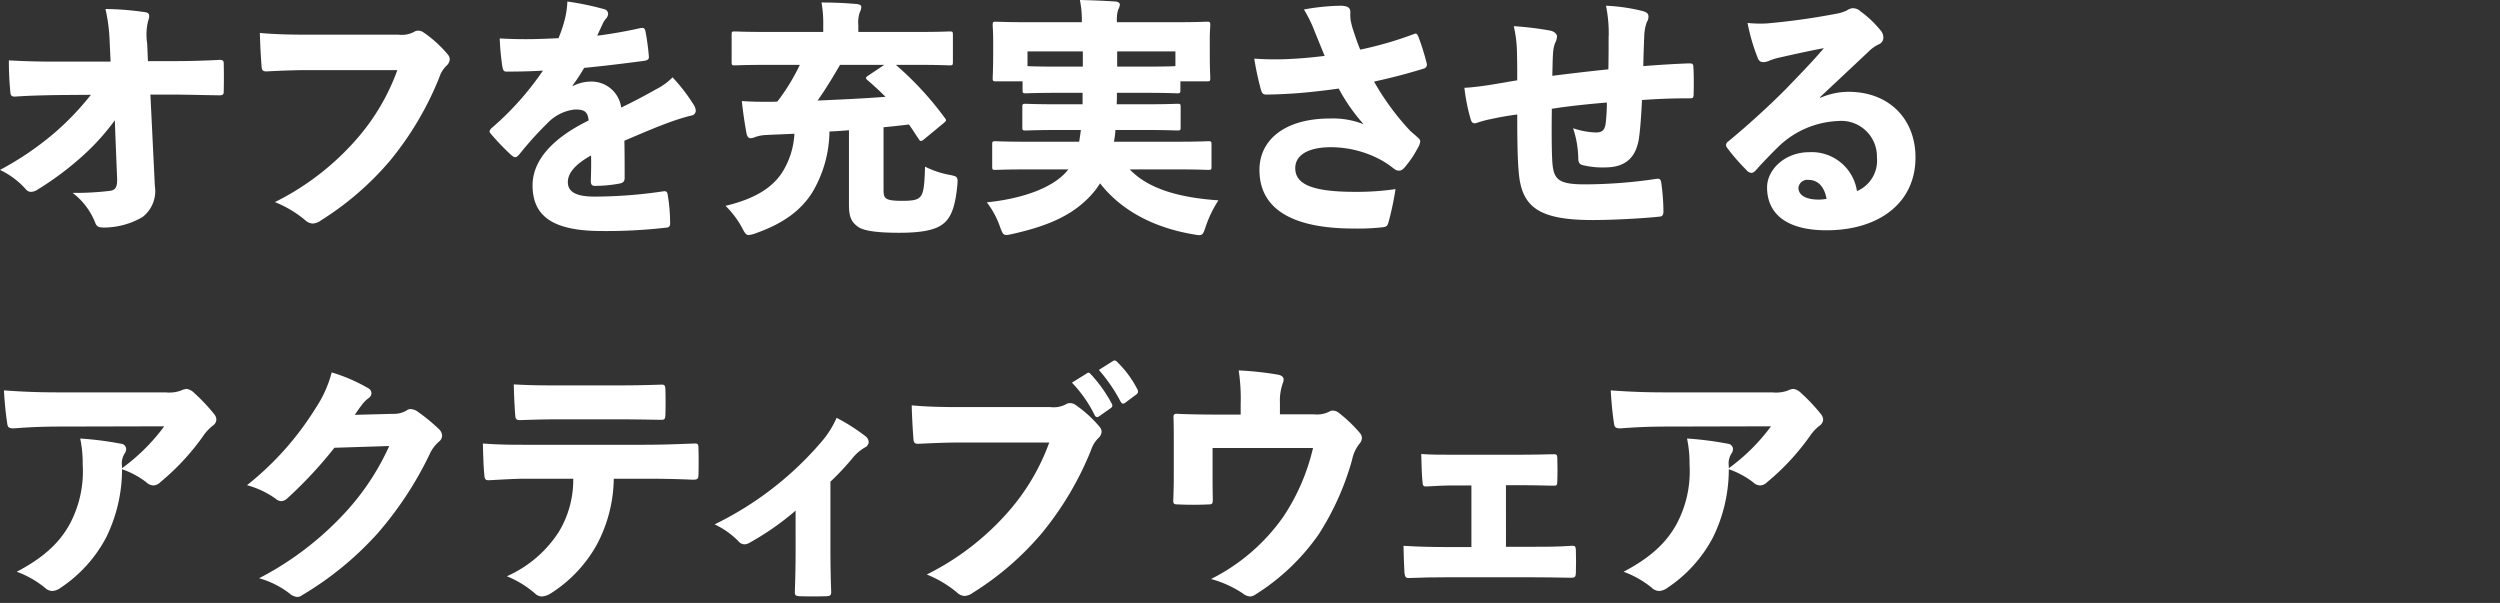
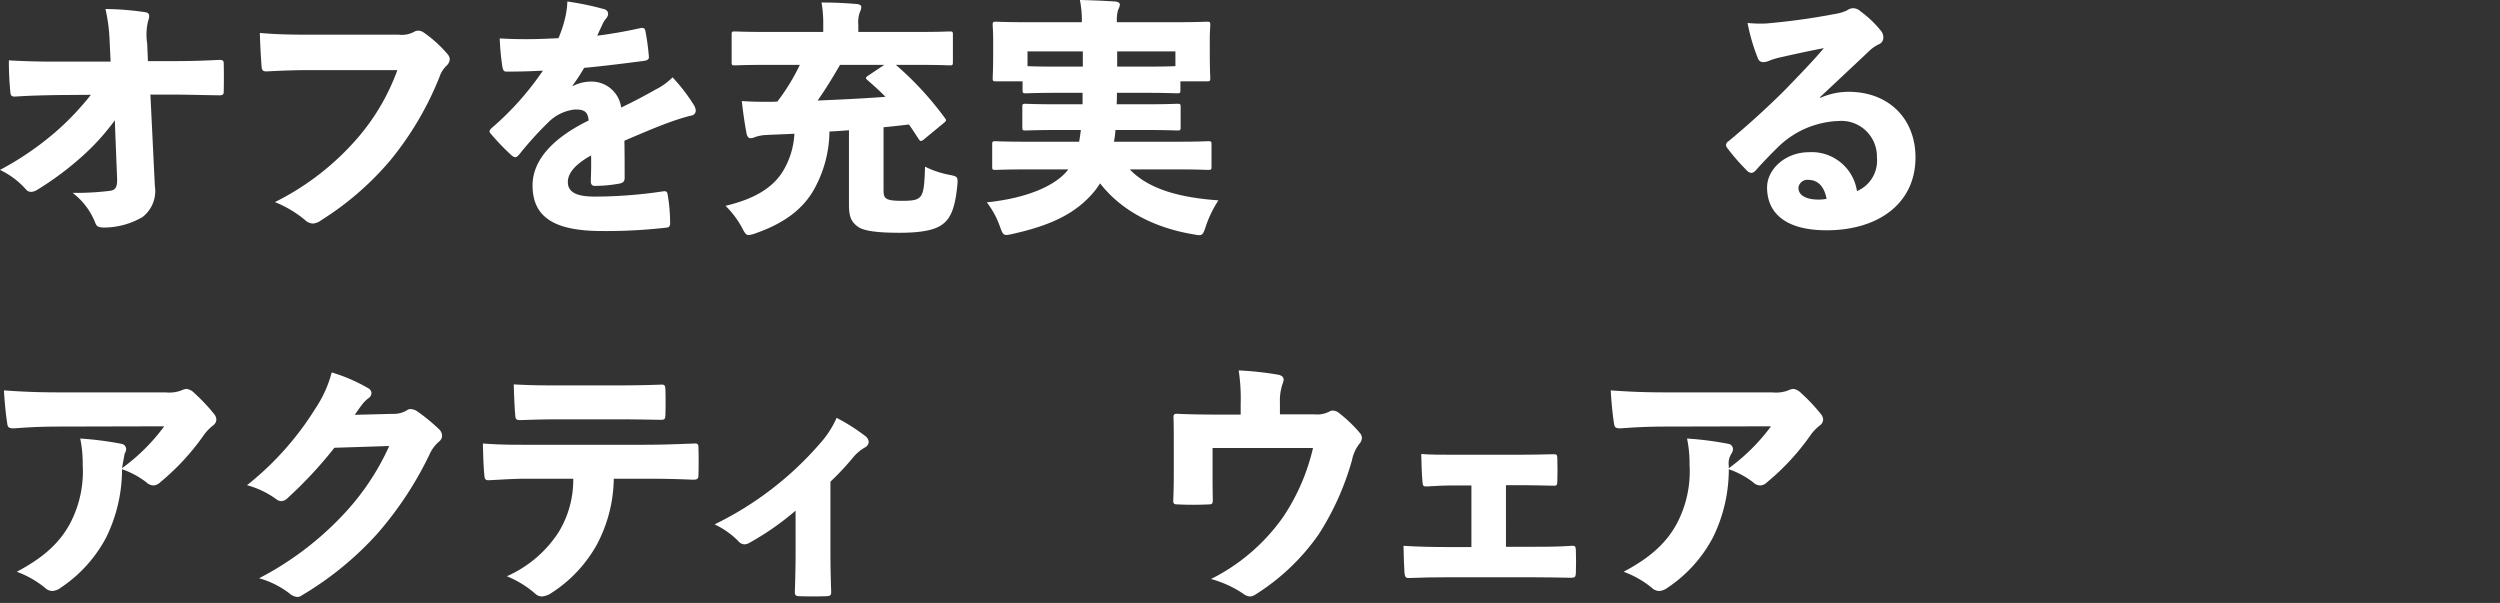
<svg xmlns="http://www.w3.org/2000/svg" id="グループ_6" data-name="グループ 6" width="300.603" height="72.499" viewBox="0 0 300.603 72.499">
  <rect x="0" y="0" width="300.603" height="72.499" fill="#333333" stroke="none" />
  <defs>
    <clipPath id="clip-path">
      <rect id="長方形_4" data-name="長方形 4" width="300.603" height="72.499" transform="translate(0 0)" fill="none" />
    </clipPath>
  </defs>
  <rect id="長方形_3" data-name="長方形 3" width="300.603" height="72.499" transform="translate(0 0)" fill="none" />
  <g id="グループ_5" data-name="グループ 5">
    <g id="グループ_4" data-name="グループ 4" clip-path="url(#clip-path)">
      <path id="パス_14" data-name="パス 14" d="M13.808,14.46A27.677,27.677,0,0,1,9.8,18.87,36.934,36.934,0,0,1,4.514,22.8a1.5,1.5,0,0,1-.771.27.782.782,0,0,1-.625-.3A9.825,9.825,0,0,0,0,20.43a36.169,36.169,0,0,0,6.711-4.59,32.777,32.777,0,0,0,4.217-4.44l-4.1.03c-1.574.03-3.177.06-4.959.18-.475.03-.593-.12-.624-.54a37.091,37.091,0,0,1-.178-3.81c2.138.12,3.92.15,5.642.15H13.3l-.119-2.49a20.22,20.22,0,0,0-.5-3.839,35.305,35.305,0,0,1,4.811.389c.326.061.445.211.445.45a1.51,1.51,0,0,1-.119.571,6.944,6.944,0,0,0-.119,2.76l.089,2.1h2.464c2.228,0,3.742-.03,6.147-.15.356,0,.475.09.5.33.029,1.11.029,2.58,0,3.54,0,.27-.119.39-.5.39-2.2-.03-4.009-.09-6-.09H18.084l.535,10.98a3.954,3.954,0,0,1-1.486,3.75,9.288,9.288,0,0,1-4.543,1.259c-.713,0-.979-.089-1.158-.629a8.365,8.365,0,0,0-2.7-3.54,33.972,33.972,0,0,0,4.453-.24c.713-.09.951-.45.891-1.62l-.207-5.16Z" fill="#fff" />
      <path id="パス_15" data-name="パス 15" d="M37.005,8.43c-1.812,0-3.682.09-4.84.15-.534.03-.682-.09-.712-.6-.09-1.11-.178-2.79-.209-4.02,1.6.15,3.326.21,5.732.21H47.932a3.14,3.14,0,0,0,1.842-.33.906.906,0,0,1,.534-.15,1.109,1.109,0,0,1,.624.21,14.535,14.535,0,0,1,2.88,2.61.978.978,0,0,1,.267.63,1.136,1.136,0,0,1-.416.78,3.606,3.606,0,0,0-.86,1.44,38.036,38.036,0,0,1-5.88,9.93,35.89,35.89,0,0,1-8.314,7.2,1.869,1.869,0,0,1-1.009.39,1.458,1.458,0,0,1-.951-.45,13.62,13.62,0,0,0-3.593-2.13A31.909,31.909,0,0,0,43,16.59a26.074,26.074,0,0,0,4.779-8.16Z" fill="#fff" />
      <path id="パス_16" data-name="パス 16" d="M68.873,10.35a4.794,4.794,0,0,1,2.138-.54,3.6,3.6,0,0,1,3.682,3.12c1.454-.69,3.028-1.53,4.186-2.19a7.611,7.611,0,0,0,1.99-1.44,21.1,21.1,0,0,1,2.524,3.27,1.452,1.452,0,0,1,.267.75.6.6,0,0,1-.505.57c-.682.15-1.306.36-1.782.51-1.781.6-3.355,1.26-6.295,2.52.03,1.56.03,3.15.03,4.47,0,.39-.148.6-.653.689a16.56,16.56,0,0,1-2.939.271c-.3,0-.475-.15-.475-.54.029-.9.059-2.22.029-3.12-1.871,1.05-2.791,2.1-2.791,3.21,0,1.08.831,1.74,3.207,1.74a56.359,56.359,0,0,0,8.225-.63c.386-.06.505.029.564.36a20.352,20.352,0,0,1,.3,3.419c.03.36-.119.54-.356.57a62.845,62.845,0,0,1-7.81.42c-5.612,0-8.373-1.56-8.373-5.489,0-2.91,2.256-5.61,6.74-7.8-.089-1.11-.593-1.35-1.693-1.32a5.32,5.32,0,0,0-3.236,1.62,40.743,40.743,0,0,0-3.385,3.75c-.208.24-.357.36-.505.36s-.3-.09-.534-.3a28.541,28.541,0,0,1-2.436-2.55.361.361,0,0,1-.119-.24c0-.15.119-.3.327-.48a34.96,34.96,0,0,0,6.087-6.84c-1.484.09-2.968.12-4.394.12-.3,0-.386-.15-.475-.54a30.32,30.32,0,0,1-.326-3.45c1.039.06,2.078.09,3.146.09,1.336,0,2.673-.06,3.92-.12a15.5,15.5,0,0,0,.8-2.429,10.028,10.028,0,0,0,.267-1.98,35.063,35.063,0,0,1,4.455.929.584.584,0,0,1,.445.571.878.878,0,0,1-.238.539,2.9,2.9,0,0,0-.475.78c-.208.45-.356.75-.594,1.29,1.248-.15,3.3-.48,5.137-.9.445-.09.565,0,.653.33a28.166,28.166,0,0,1,.416,3.06c.03.33-.088.45-.594.54-2.494.33-4.958.63-7.186.84a23.576,23.576,0,0,1-1.395,2.13Z" fill="#fff" />
      <path id="パス_17" data-name="パス 17" d="M107.719,7.8a38.31,38.31,0,0,1,5.85,6.33c.119.15.177.24.177.33s-.089.18-.267.33l-2.4,1.98a.648.648,0,0,1-.357.18c-.118,0-.178-.12-.326-.33-.386-.6-.742-1.14-1.1-1.65-1.009.12-2.049.24-3.057.33v7.379c0,.66.029.93.266,1.14s.713.33,1.96.33c1.365,0,1.9-.12,2.227-.54.386-.48.475-1.44.535-3.569a11.1,11.1,0,0,0,2.969.989c.89.18,1.009.21.92,1.2-.237,2.49-.712,3.87-1.633,4.62-.862.75-2.435,1.14-5.344,1.14-2.555,0-4.217-.21-4.93-.69-.8-.57-1.129-1.14-1.129-2.7V15.66c-.771.06-1.573.12-2.345.15a14.6,14.6,0,0,1-2.078,7.349c-1.366,2.16-3.5,3.72-6.711,4.86a3.41,3.41,0,0,1-.92.24c-.327,0-.476-.24-.832-.93a10.941,10.941,0,0,0-1.959-2.58c3.414-.81,5.552-2.1,6.8-3.99a9.642,9.642,0,0,0,1.485-4.679c-1.127.06-2.227.09-3.325.15a4.517,4.517,0,0,0-1.367.24,1.714,1.714,0,0,1-.593.15c-.238,0-.416-.24-.475-.6-.238-1.26-.416-2.55-.564-3.87,1.277.09,2.226.09,3.177.09.356,0,.743,0,1.1-.03a24.581,24.581,0,0,0,2.7-4.41H92.04c-2.583,0-3.473.06-3.681.06-.357,0-.386-.03-.386-.45V4.2c0-.39.029-.42.386-.42.208,0,1.1.06,3.681.06h6.948V3A14.4,14.4,0,0,0,98.781.3c1.425,0,2.791.06,4.186.18.387.03.595.15.595.36a1.359,1.359,0,0,1-.179.63,3.8,3.8,0,0,0-.178,1.56v.81h7.305c2.583,0,3.475-.06,3.652-.06.386,0,.416.03.416.42V7.41c0,.42-.03.45-.416.45-.177,0-1.069-.06-3.652-.06Zm-6.711,0c-.861,1.47-1.723,2.91-2.7,4.29,2.731-.12,5.464-.24,8.165-.45q-.935-.945-2.137-1.98c-.148-.12-.209-.21-.209-.3,0-.06.09-.15.268-.27l1.929-1.29Z" fill="#fff" />
      <path id="パス_18" data-name="パス 18" d="M134.3,11.16c0,.45,0,.93-.03,1.38h3.237c2.82,0,3.83-.06,4.039-.06.385,0,.415.03.415.42v2.37c0,.39-.03.42-.415.42-.209,0-1.219-.06-4.039-.06h-3.385a11.514,11.514,0,0,1-.178,1.41h7.631c2.613,0,3.5-.06,3.682-.06.386,0,.416.03.416.42v2.61c0,.39-.03.419-.416.419-.178,0-1.069-.059-3.682-.059h-5.73c2.167,2.279,5.789,3.39,10.659,3.719a13.683,13.683,0,0,0-1.485,3.03c-.416,1.26-.416,1.26-1.573,1.05-4.6-.78-8.582-2.79-11.166-6.119-.178.24-.326.48-.5.72-2.287,2.909-5.433,4.319-9.947,5.339-1.188.27-1.188.27-1.633-.96a10.406,10.406,0,0,0-1.545-2.82c4.93-.51,8.344-2.039,9.8-3.959H123.4c-2.612,0-3.5.059-3.682.059-.385,0-.415-.029-.415-.419V17.4c0-.39.03-.42.415-.42.178,0,1.07.06,3.682.06h6.355c.09-.48.148-.93.208-1.41h-2.583c-2.852,0-3.862.06-4.039.06-.386,0-.416-.03-.416-.42V12.9c0-.39.03-.42.416-.42.177,0,1.187.06,4.039.06h2.791V11.16h-2.822c-2.791,0-3.8.06-3.979.06-.385,0-.415-.03-.415-.42V9.78h-3.177c-.387,0-.416-.03-.416-.42,0-.21.059-.72.059-3.36V4.92c0-1.11-.059-1.68-.059-1.89,0-.39.029-.42.416-.42.207,0,1.158.06,3.771.06h6.532A12.3,12.3,0,0,0,129.848,0c1.424.03,2.849.09,4.246.18.355.03.563.18.563.39a1.793,1.793,0,0,1-.208.6,4.2,4.2,0,0,0-.148,1.5h7.037c2.642,0,3.564-.06,3.771-.06.387,0,.416.03.416.42,0,.18-.059.78-.059,1.62V6c0,2.61.059,3.15.059,3.36,0,.39-.029.42-.416.42h-3.177V10.8c0,.39-.03.42-.416.42-.178,0-1.188-.06-3.979-.06Zm-4.1-4.98h-6.651V7.95c.416.03,1.514.06,3.8.06H130.2Zm7.334,1.83c2.287,0,3.386-.03,3.8-.06V6.18H134.33V8.01Z" fill="#fff" />
-       <path id="パス_19" data-name="パス 19" d="M158.033,3.66a16.3,16.3,0,0,0-1.247-2.52A26.484,26.484,0,0,1,161.24.69c.861.03,1.129.27,1.129.78a4.905,4.905,0,0,0,.029.93,9.3,9.3,0,0,0,.356,1.35c.267.81.475,1.44.8,2.22a44.125,44.125,0,0,0,6.415-1.86c.3-.12.384-.12.563.27a27.069,27.069,0,0,1,1.01,3.21.494.494,0,0,1-.357.66c-1.544.48-3.592,1.05-5.968,1.56a30.864,30.864,0,0,0,4.365,5.94c.267.24.564.48.89.78.178.18.3.269.3.48a2.021,2.021,0,0,1-.326.839,12.217,12.217,0,0,1-1.4,2.1c-.3.39-.534.57-.83.57-.239,0-.387-.06-.773-.36a11.877,11.877,0,0,0-1.188-.81,12.717,12.717,0,0,0-6.205-1.649c-2.673,0-4.307.9-4.307,2.519,0,2.04,2.287,2.85,7.246,2.85a32.428,32.428,0,0,0,4.811-.33,36.259,36.259,0,0,1-.862,4.05c-.119.36-.208.48-.713.54a27.159,27.159,0,0,1-3.444.15c-7.394,0-11.343-2.34-11.343-7.05,0-3.659,3.117-6.179,8.463-6.179a10.032,10.032,0,0,1,4.068.69,21.6,21.6,0,0,1-3-4.29c-1.722.24-3.444.45-5.552.6-1.1.06-2.2.12-3.207.12-.356,0-.5-.21-.623-.69a33.988,33.988,0,0,1-.772-3.63,35.288,35.288,0,0,0,3.919.06c1.128-.06,2.4-.12,4.543-.39-.415-1.02-.8-1.95-1.247-3.06" fill="#fff" />
-       <path id="パス_20" data-name="パス 20" d="M193.435,4.32a16.909,16.909,0,0,0-.327-3.63,21.676,21.676,0,0,1,4.365.63c.565.15.742.33.742.69a1.245,1.245,0,0,1-.207.66,5.43,5.43,0,0,0-.3,1.62c-.06,1.44-.089,2.4-.119,3.66,1.9-.15,3.8-.27,5.524-.33.355,0,.5.06.5.42.059.93.059,2.19.029,3.3,0,.42-.118.48-.415.48-1.931,0-3.919.06-5.79.21-.09,1.74-.178,3.18-.357,4.53-.356,2.459-1.692,3.57-4.1,3.57a10.03,10.03,0,0,1-2.525-.24c-.5-.091-.682-.3-.682-.871a11.956,11.956,0,0,0-.624-3.6,9.455,9.455,0,0,0,2.7.51c.742,0,1.1-.21,1.217-1.08a21.731,21.731,0,0,0,.148-2.52c-2.168.18-4.514.42-6.621.75-.03,2.64-.03,4.8.058,6.36.149,2.13.684,2.729,3.92,2.729a58.882,58.882,0,0,0,8.582-.66c.356-.06.534.03.594.42a26.539,26.539,0,0,1,.267,3.48c0,.36-.089.6-.386.63-1.871.21-5.643.42-8.106.42-6.474,0-8.581-1.53-8.909-5.79-.148-1.62-.178-3.959-.178-6.9-1.4.18-2.285.36-3.266.57a12.257,12.257,0,0,0-1.544.42c-.416.15-.624.06-.772-.36a22.51,22.51,0,0,1-.772-3.84c.713-.03,1.693-.15,2.553-.27,1.04-.15,2.494-.42,3.8-.63,0-1.11,0-2.16-.03-3.24a15.081,15.081,0,0,0-.385-3.27,37.848,37.848,0,0,1,4.424.54c.416.09.772.39.772.69a1.906,1.906,0,0,1-.237.81,4.259,4.259,0,0,0-.238,1.2c-.06.87-.06,1.8-.09,2.73,1.872-.24,4.663-.57,6.741-.78.03-1.47.03-2.79.03-4.02" fill="#fff" />
      <path id="パス_21" data-name="パス 21" d="M218.889,11.76a8.37,8.37,0,0,1,3.385-.721c4.84,0,8.047,3.24,8.047,7.89,0,5.55-4.485,8.76-10.69,8.76-5.049,0-7.156-2.16-7.156-5.16,0-2.13,2.137-4.23,5.077-4.23a5.5,5.5,0,0,1,5.732,4.68,3.98,3.98,0,0,0,2.4-4.05,4.281,4.281,0,0,0-4.632-4.38,10.955,10.955,0,0,0-7.274,3.15c-.713.69-1.961,1.98-2.584,2.7-.238.27-.416.39-.623.39a.867.867,0,0,1-.565-.33,24.684,24.684,0,0,1-2.346-2.7.563.563,0,0,1-.119-.33.581.581,0,0,1,.3-.45c2.4-1.98,4.959-4.319,6.948-6.329,1.693-1.77,3.148-3.24,4.514-4.86-1.752.33-3.534.72-5.107,1.08a9.16,9.16,0,0,0-1.367.39,1.978,1.978,0,0,1-.771.21c-.356,0-.594-.12-.742-.6a22.815,22.815,0,0,1-1.188-4.11,14.9,14.9,0,0,0,2.285.06,81.572,81.572,0,0,0,8.226-1.14,5.193,5.193,0,0,0,1.425-.42,1.448,1.448,0,0,1,.654-.27,1.337,1.337,0,0,1,1.01.39,12.542,12.542,0,0,1,2.4,2.28,1.261,1.261,0,0,1,.327.84.854.854,0,0,1-.505.81,4.359,4.359,0,0,0-1.277.9c-1.781,1.68-3.74,3.51-5.849,5.49Zm-1.455,9.869a1.07,1.07,0,0,0-1.188.96c0,.72.624,1.38,2.345,1.41a5.165,5.165,0,0,0,1.04-.09c-.267-1.44-1.01-2.28-2.2-2.28" fill="#fff" />
-       <path id="パス_22" data-name="パス 22" d="M14.668,56.3a23.241,23.241,0,0,0,5.078-5.04l-12.322.03c-2.555,0-4.069.09-5.672.21-.594.03-.8-.09-.861-.45C.683,49.79.534,48.081.475,46.94c2.494.181,4.306.24,6.8.24H19.9a4.2,4.2,0,0,0,1.84-.21,2.062,2.062,0,0,1,.713-.21,1.688,1.688,0,0,1,.921.51,21.834,21.834,0,0,1,2.375,2.52,1.119,1.119,0,0,1,.268.66.927.927,0,0,1-.416.72,5.591,5.591,0,0,0-1.217,1.32,28.619,28.619,0,0,1-5.107,5.49,1.243,1.243,0,0,1-.833.39,1.3,1.3,0,0,1-.861-.39,10.3,10.3,0,0,0-2.91-1.56,18.554,18.554,0,0,1-1.9,8.19A16.536,16.536,0,0,1,7.3,70.669a1.868,1.868,0,0,1-1.01.391,1.314,1.314,0,0,1-.891-.391,11.744,11.744,0,0,0-3.384-1.92C5.078,67.13,7.1,65.39,8.4,62.99a13.457,13.457,0,0,0,1.544-7.14,14.5,14.5,0,0,0-.3-3.12,39.277,39.277,0,0,1,4.93.63.659.659,0,0,1,.594.63.982.982,0,0,1-.179.54A2.17,2.17,0,0,0,14.668,56Z" fill="#fff" />
+       <path id="パス_22" data-name="パス 22" d="M14.668,56.3a23.241,23.241,0,0,0,5.078-5.04l-12.322.03c-2.555,0-4.069.09-5.672.21-.594.03-.8-.09-.861-.45C.683,49.79.534,48.081.475,46.94c2.494.181,4.306.24,6.8.24H19.9a4.2,4.2,0,0,0,1.84-.21,2.062,2.062,0,0,1,.713-.21,1.688,1.688,0,0,1,.921.51,21.834,21.834,0,0,1,2.375,2.52,1.119,1.119,0,0,1,.268.66.927.927,0,0,1-.416.72,5.591,5.591,0,0,0-1.217,1.32,28.619,28.619,0,0,1-5.107,5.49,1.243,1.243,0,0,1-.833.39,1.3,1.3,0,0,1-.861-.39,10.3,10.3,0,0,0-2.91-1.56,18.554,18.554,0,0,1-1.9,8.19A16.536,16.536,0,0,1,7.3,70.669a1.868,1.868,0,0,1-1.01.391,1.314,1.314,0,0,1-.891-.391,11.744,11.744,0,0,0-3.384-1.92C5.078,67.13,7.1,65.39,8.4,62.99a13.457,13.457,0,0,0,1.544-7.14,14.5,14.5,0,0,0-.3-3.12,39.277,39.277,0,0,1,4.93.63.659.659,0,0,1,.594.63.982.982,0,0,1-.179.54Z" fill="#fff" />
      <path id="パス_23" data-name="パス 23" d="M47.279,49.76a2.916,2.916,0,0,0,1.633-.42.74.74,0,0,1,.474-.15,1.533,1.533,0,0,1,.743.24,22.6,22.6,0,0,1,2.643,2.16,1.143,1.143,0,0,1,.386.78.9.9,0,0,1-.326.69,4.441,4.441,0,0,0-1.218,1.65,42.2,42.2,0,0,1-6.235,9.449,38.772,38.772,0,0,1-9.057,7.41.946.946,0,0,1-.564.21,1.663,1.663,0,0,1-.981-.45,10.824,10.824,0,0,0-3.622-1.8A37.506,37.506,0,0,0,41.162,62,29.906,29.906,0,0,0,46.8,53.63l-6.591.21A50.712,50.712,0,0,1,34.57,59.9a1.146,1.146,0,0,1-.772.36,1.1,1.1,0,0,1-.624-.27A10.721,10.721,0,0,0,29.7,58.34a36,36,0,0,0,8.255-9.27,14.187,14.187,0,0,0,1.929-4.29,20.192,20.192,0,0,1,4.425,1.92.685.685,0,0,1,.357.57.775.775,0,0,1-.387.63,3.786,3.786,0,0,0-.83.87c-.357.45-.565.81-.8,1.11Z" fill="#fff" />
      <path id="パス_24" data-name="パス 24" d="M73.8,57.56a17.284,17.284,0,0,1-2.048,7.949,16.288,16.288,0,0,1-5.495,5.82,2.317,2.317,0,0,1-1.1.39,1.218,1.218,0,0,1-.831-.36,12.075,12.075,0,0,0-3.385-2.07,14.289,14.289,0,0,0,6.235-5.31,12.055,12.055,0,0,0,1.752-6.419H63.379c-1.633,0-3.266.12-4.513.18-.505.03-.594-.12-.624-.6-.118-1.11-.149-2.67-.178-3.81,2.078.15,3.475.15,5.227.15h14.1c2.079,0,3.652-.06,6.059-.15.474-.03.533.09.533.6.03.75.03,2.37,0,3.18,0,.48-.149.57-.682.57-2.019-.09-3.742-.12-5.849-.12ZM67.15,50.42c-1.6,0-2.7.03-4.483.09-.564.03-.683-.09-.712-.57-.09-1.05-.149-2.49-.179-3.72,2.2.12,3.474.12,5.374.12h7.1c1.988,0,3.384-.03,5.195-.09.476-.03.535.09.564.57.03.93.03,2.13,0,3.06-.029.51-.088.6-.534.6-1.841-.03-3.177-.06-5.225-.06Z" fill="#fff" />
      <path id="パス_25" data-name="パス 25" d="M95.662,61.4a33.029,33.029,0,0,1-5.553,3.87,1.216,1.216,0,0,1-.593.18.972.972,0,0,1-.743-.39,9.976,9.976,0,0,0-2.849-2.01,39.753,39.753,0,0,0,12.8-9.87,11.378,11.378,0,0,0,1.871-2.94,23.111,23.111,0,0,1,3.445,2.19.973.973,0,0,1,.415.72.783.783,0,0,1-.415.63,5.193,5.193,0,0,0-1.367,1.11,33.261,33.261,0,0,1-2.821,3.03v8.37c0,1.38.03,3.21.089,4.77.031.51-.089.6-.563.63-1.1.03-2.168.03-3.267,0-.446-.03-.564-.12-.534-.63.059-1.68.088-3.3.088-4.74Z" fill="#fff" />
-       <path id="パス_26" data-name="パス 26" d="M115.385,53.21c-1.811,0-3.682.09-4.84.15-.534.029-.684-.09-.713-.6-.089-1.11-.178-2.79-.207-4.02,1.6.15,3.325.21,5.731.21h10.957a3.132,3.132,0,0,0,1.84-.33.913.913,0,0,1,.535-.15,1.107,1.107,0,0,1,.624.21,14.472,14.472,0,0,1,2.879,2.61.979.979,0,0,1,.268.63,1.136,1.136,0,0,1-.416.78,3.624,3.624,0,0,0-.861,1.439,38.034,38.034,0,0,1-5.879,9.93,35.216,35.216,0,0,1-8.315,7.2,1.871,1.871,0,0,1-1.009.39,1.456,1.456,0,0,1-.95-.45,13.636,13.636,0,0,0-3.593-2.13,31.906,31.906,0,0,0,9.947-7.71,26.05,26.05,0,0,0,4.781-8.159Zm15.293-8.31a.388.388,0,0,1,.207-.09c.09,0,.148.06.267.18a16.708,16.708,0,0,1,2.524,3.54.369.369,0,0,1-.118.54l-1.4.99a.473.473,0,0,1-.238.09.345.345,0,0,1-.3-.24,15.5,15.5,0,0,0-2.731-3.9Zm3.117-1.47a.394.394,0,0,1,.238-.09.594.594,0,0,1,.326.21,12.557,12.557,0,0,1,2.406,3.27.433.433,0,0,1-.119.6l-1.367,1.02a.388.388,0,0,1-.236.09c-.119,0-.209-.09-.3-.24a19.7,19.7,0,0,0-2.612-3.81Z" fill="#fff" />
      <path id="パス_27" data-name="パス 27" d="M158,49.82a3.268,3.268,0,0,0,1.842-.33.672.672,0,0,1,.415-.12,1.258,1.258,0,0,1,.8.33,16.873,16.873,0,0,1,2.464,2.37.947.947,0,0,1,.238.57,1.132,1.132,0,0,1-.327.75,4.586,4.586,0,0,0-.861,1.92,32.791,32.791,0,0,1-4.009,8.939,26.258,26.258,0,0,1-7.69,7.29,1.123,1.123,0,0,1-.564.18,1.529,1.529,0,0,1-.861-.36,13.313,13.313,0,0,0-3.831-1.74,23.38,23.38,0,0,0,8.7-7.5,25.044,25.044,0,0,0,3.563-8.25H145.8v2.37c0,1.56,0,2.49.029,3.81,0,.54-.09.6-.505.6-1.217.06-2.465.06-3.712,0-.474,0-.564-.09-.534-.6.06-1.47.06-2.43.06-3.78V53.51c0-1.08,0-2.19-.031-3.24-.029-.42.06-.54.5-.51q2.051.09,4.9.09h2.673V48.59a22.458,22.458,0,0,0-.239-4.05,38.614,38.614,0,0,1,4.722.51c.476.09.683.3.683.6a1.6,1.6,0,0,1-.119.48,6.152,6.152,0,0,0-.327,2.25v1.44Z" fill="#fff" />
      <path id="パス_28" data-name="パス 28" d="M181.08,65.749h2.643c2.019,0,3.593,0,5.226-.12.445-.03.5.06.535.48.03.9.03,1.92,0,2.82-.03.45-.119.54-.593.54-1.575-.03-3.238-.06-5.168-.06H174.4c-1.989,0-3.473.03-4.9.09-.445.03-.565-.09-.623-.6-.061-.9-.09-2.01-.119-3.27,1.9.12,3.593.15,5.582.15h2.584v-7.41H174.9c-1.217,0-2.316.06-3.326.12-.415.03-.5-.06-.534-.57-.089-.9-.118-2.16-.149-3.33,1.07.09,2.376.09,3.89.09h7.869c1.515,0,2.791-.03,4.039-.06.475-.03.564.06.564.48.03.87.03,1.92,0,2.76,0,.51-.089.57-.564.54-1.455-.03-2.643-.06-3.623-.06h-1.99Z" fill="#fff" />
      <path id="パス_29" data-name="パス 29" d="M207.87,56.3a23.258,23.258,0,0,0,5.077-5.04l-12.322.03c-2.554,0-4.068.09-5.672.21-.594.03-.8-.09-.861-.45-.207-1.26-.356-2.969-.415-4.11,2.494.181,4.3.24,6.8.24H213.1a4.2,4.2,0,0,0,1.841-.21,2.062,2.062,0,0,1,.713-.21,1.686,1.686,0,0,1,.92.51,21.664,21.664,0,0,1,2.375,2.52,1.113,1.113,0,0,1,.268.66.927.927,0,0,1-.416.72,5.612,5.612,0,0,0-1.217,1.32,28.556,28.556,0,0,1-5.107,5.49,1.243,1.243,0,0,1-.832.39,1.3,1.3,0,0,1-.861-.39,10.328,10.328,0,0,0-2.91-1.56,18.568,18.568,0,0,1-1.9,8.19,16.539,16.539,0,0,1-5.464,6.059,1.862,1.862,0,0,1-1.01.391,1.314,1.314,0,0,1-.891-.391,11.717,11.717,0,0,0-3.384-1.92c3.058-1.619,5.078-3.359,6.384-5.759a13.466,13.466,0,0,0,1.543-7.14,14.439,14.439,0,0,0-.3-3.12,39.229,39.229,0,0,1,4.93.63.658.658,0,0,1,.594.63.98.98,0,0,1-.178.54A2.17,2.17,0,0,0,207.87,56Z" fill="#fff" />
    </g>
  </g>
</svg>